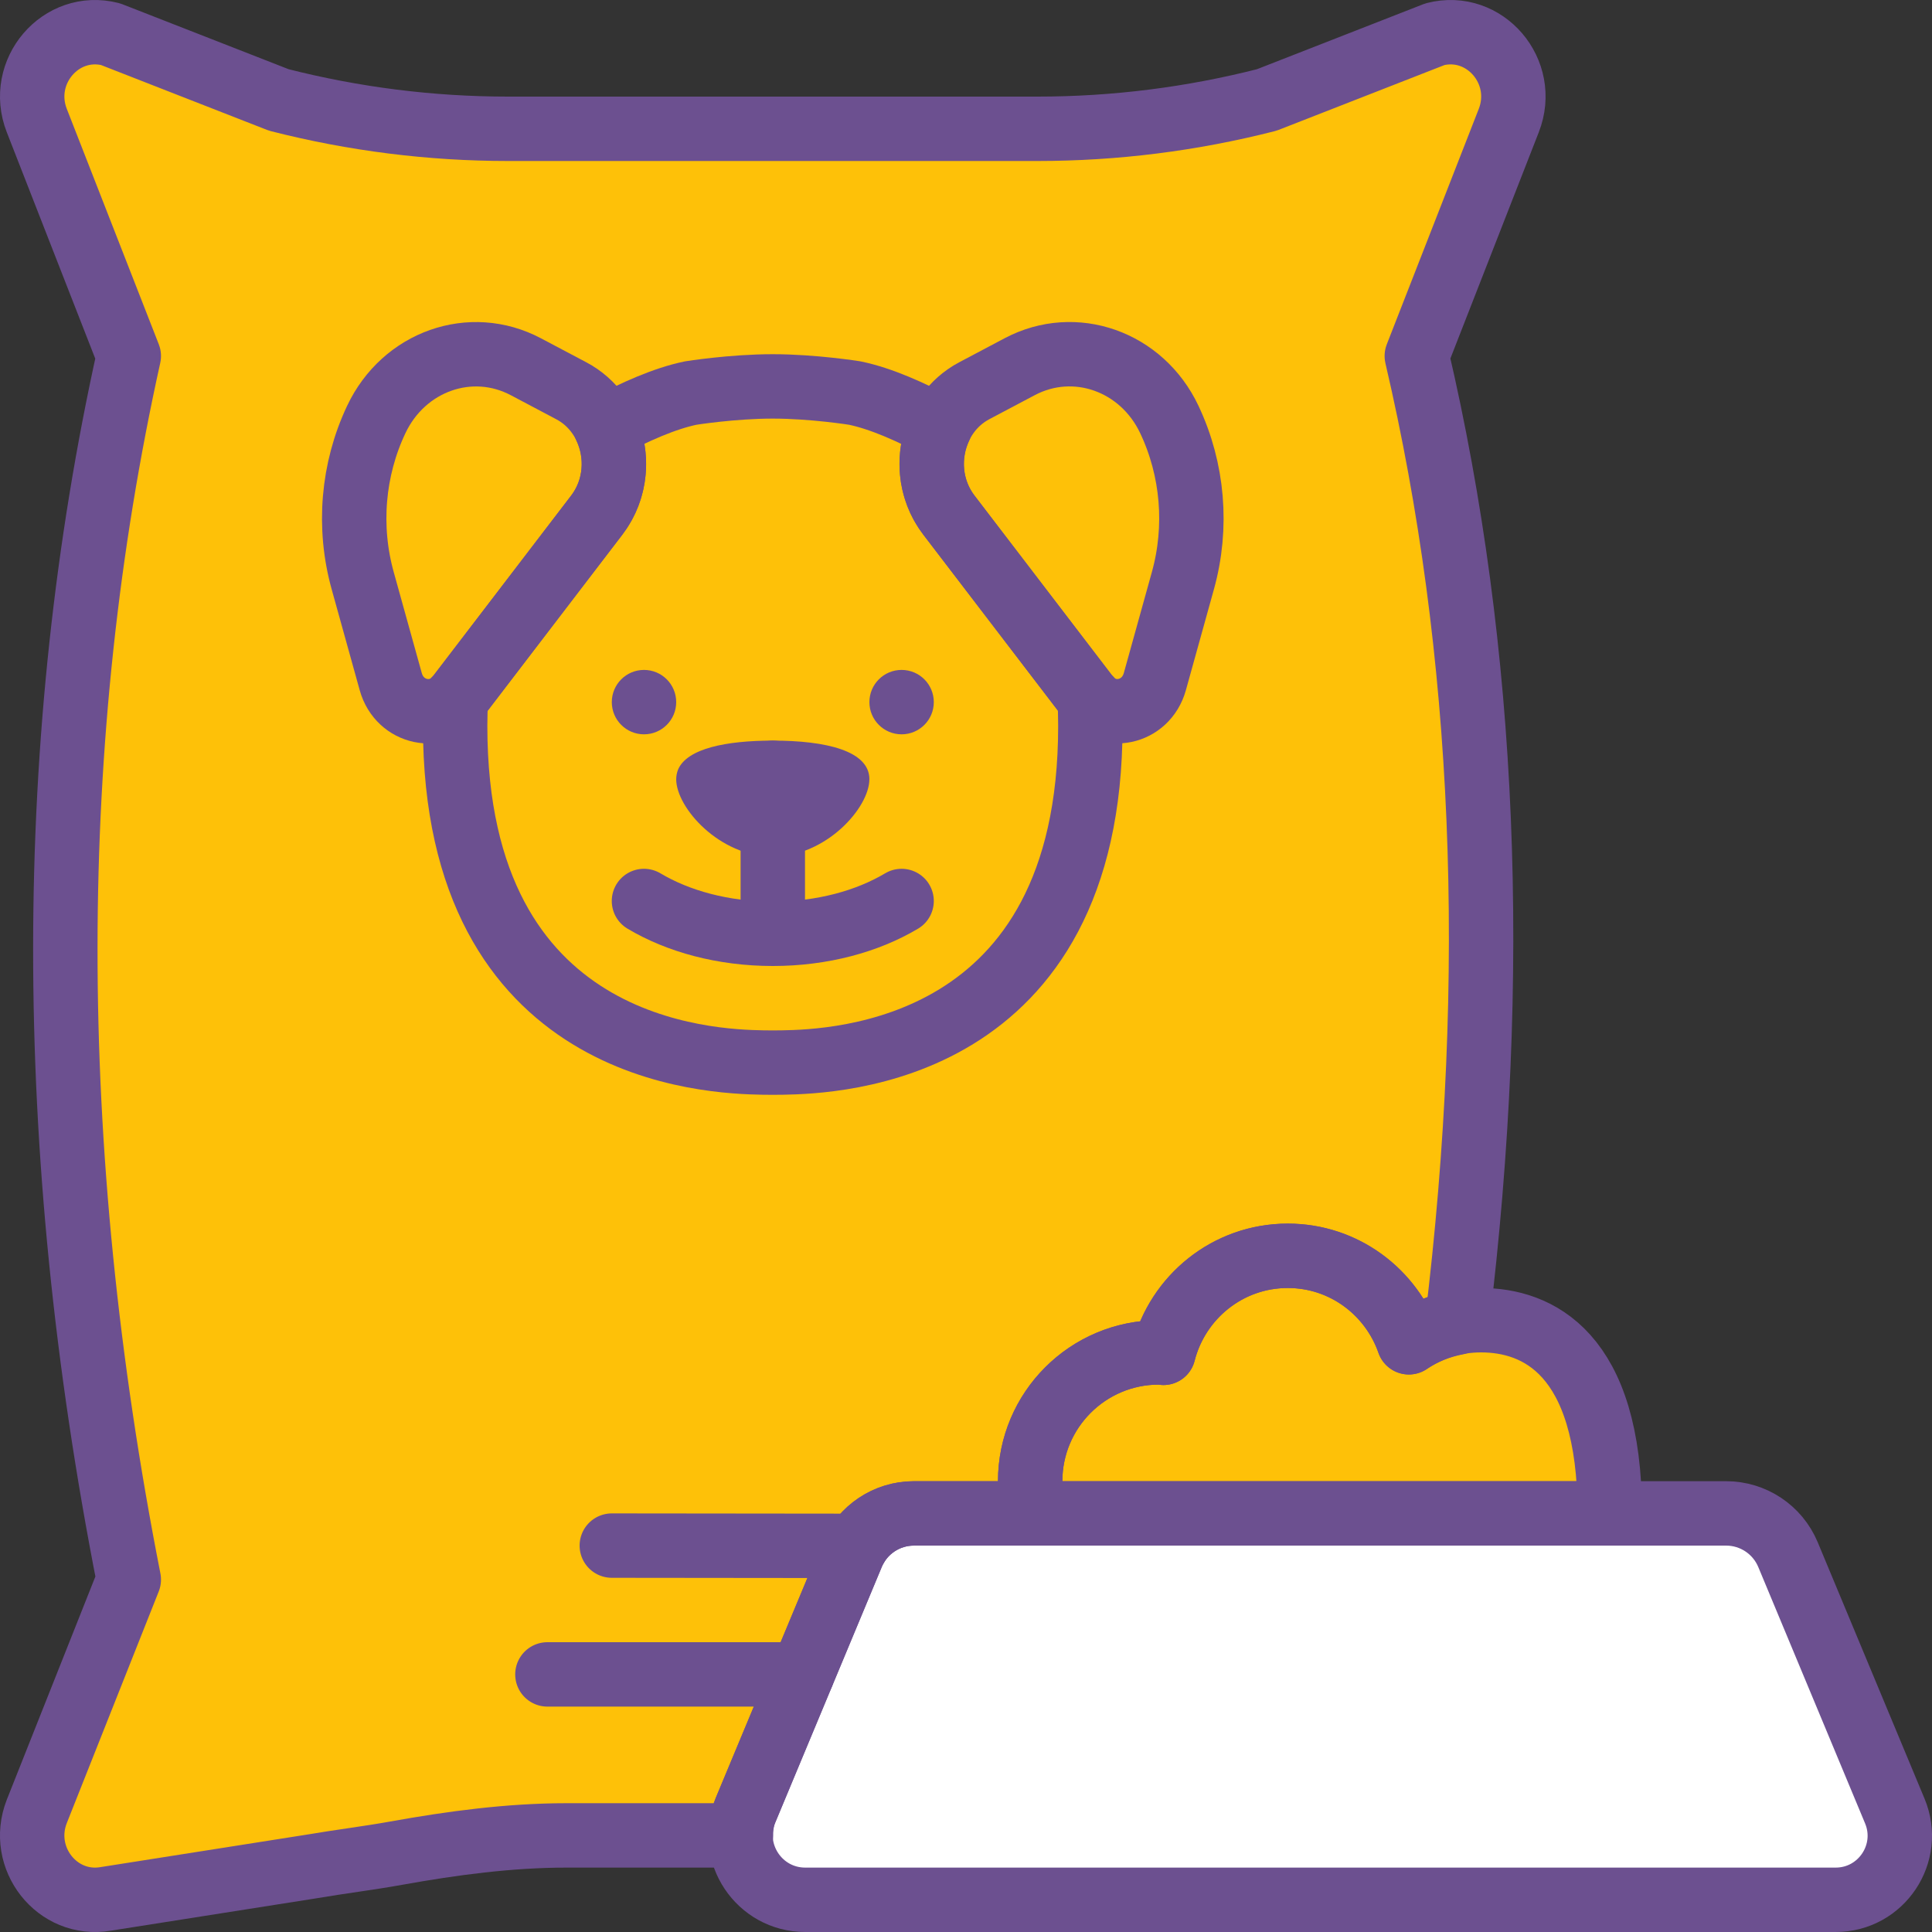
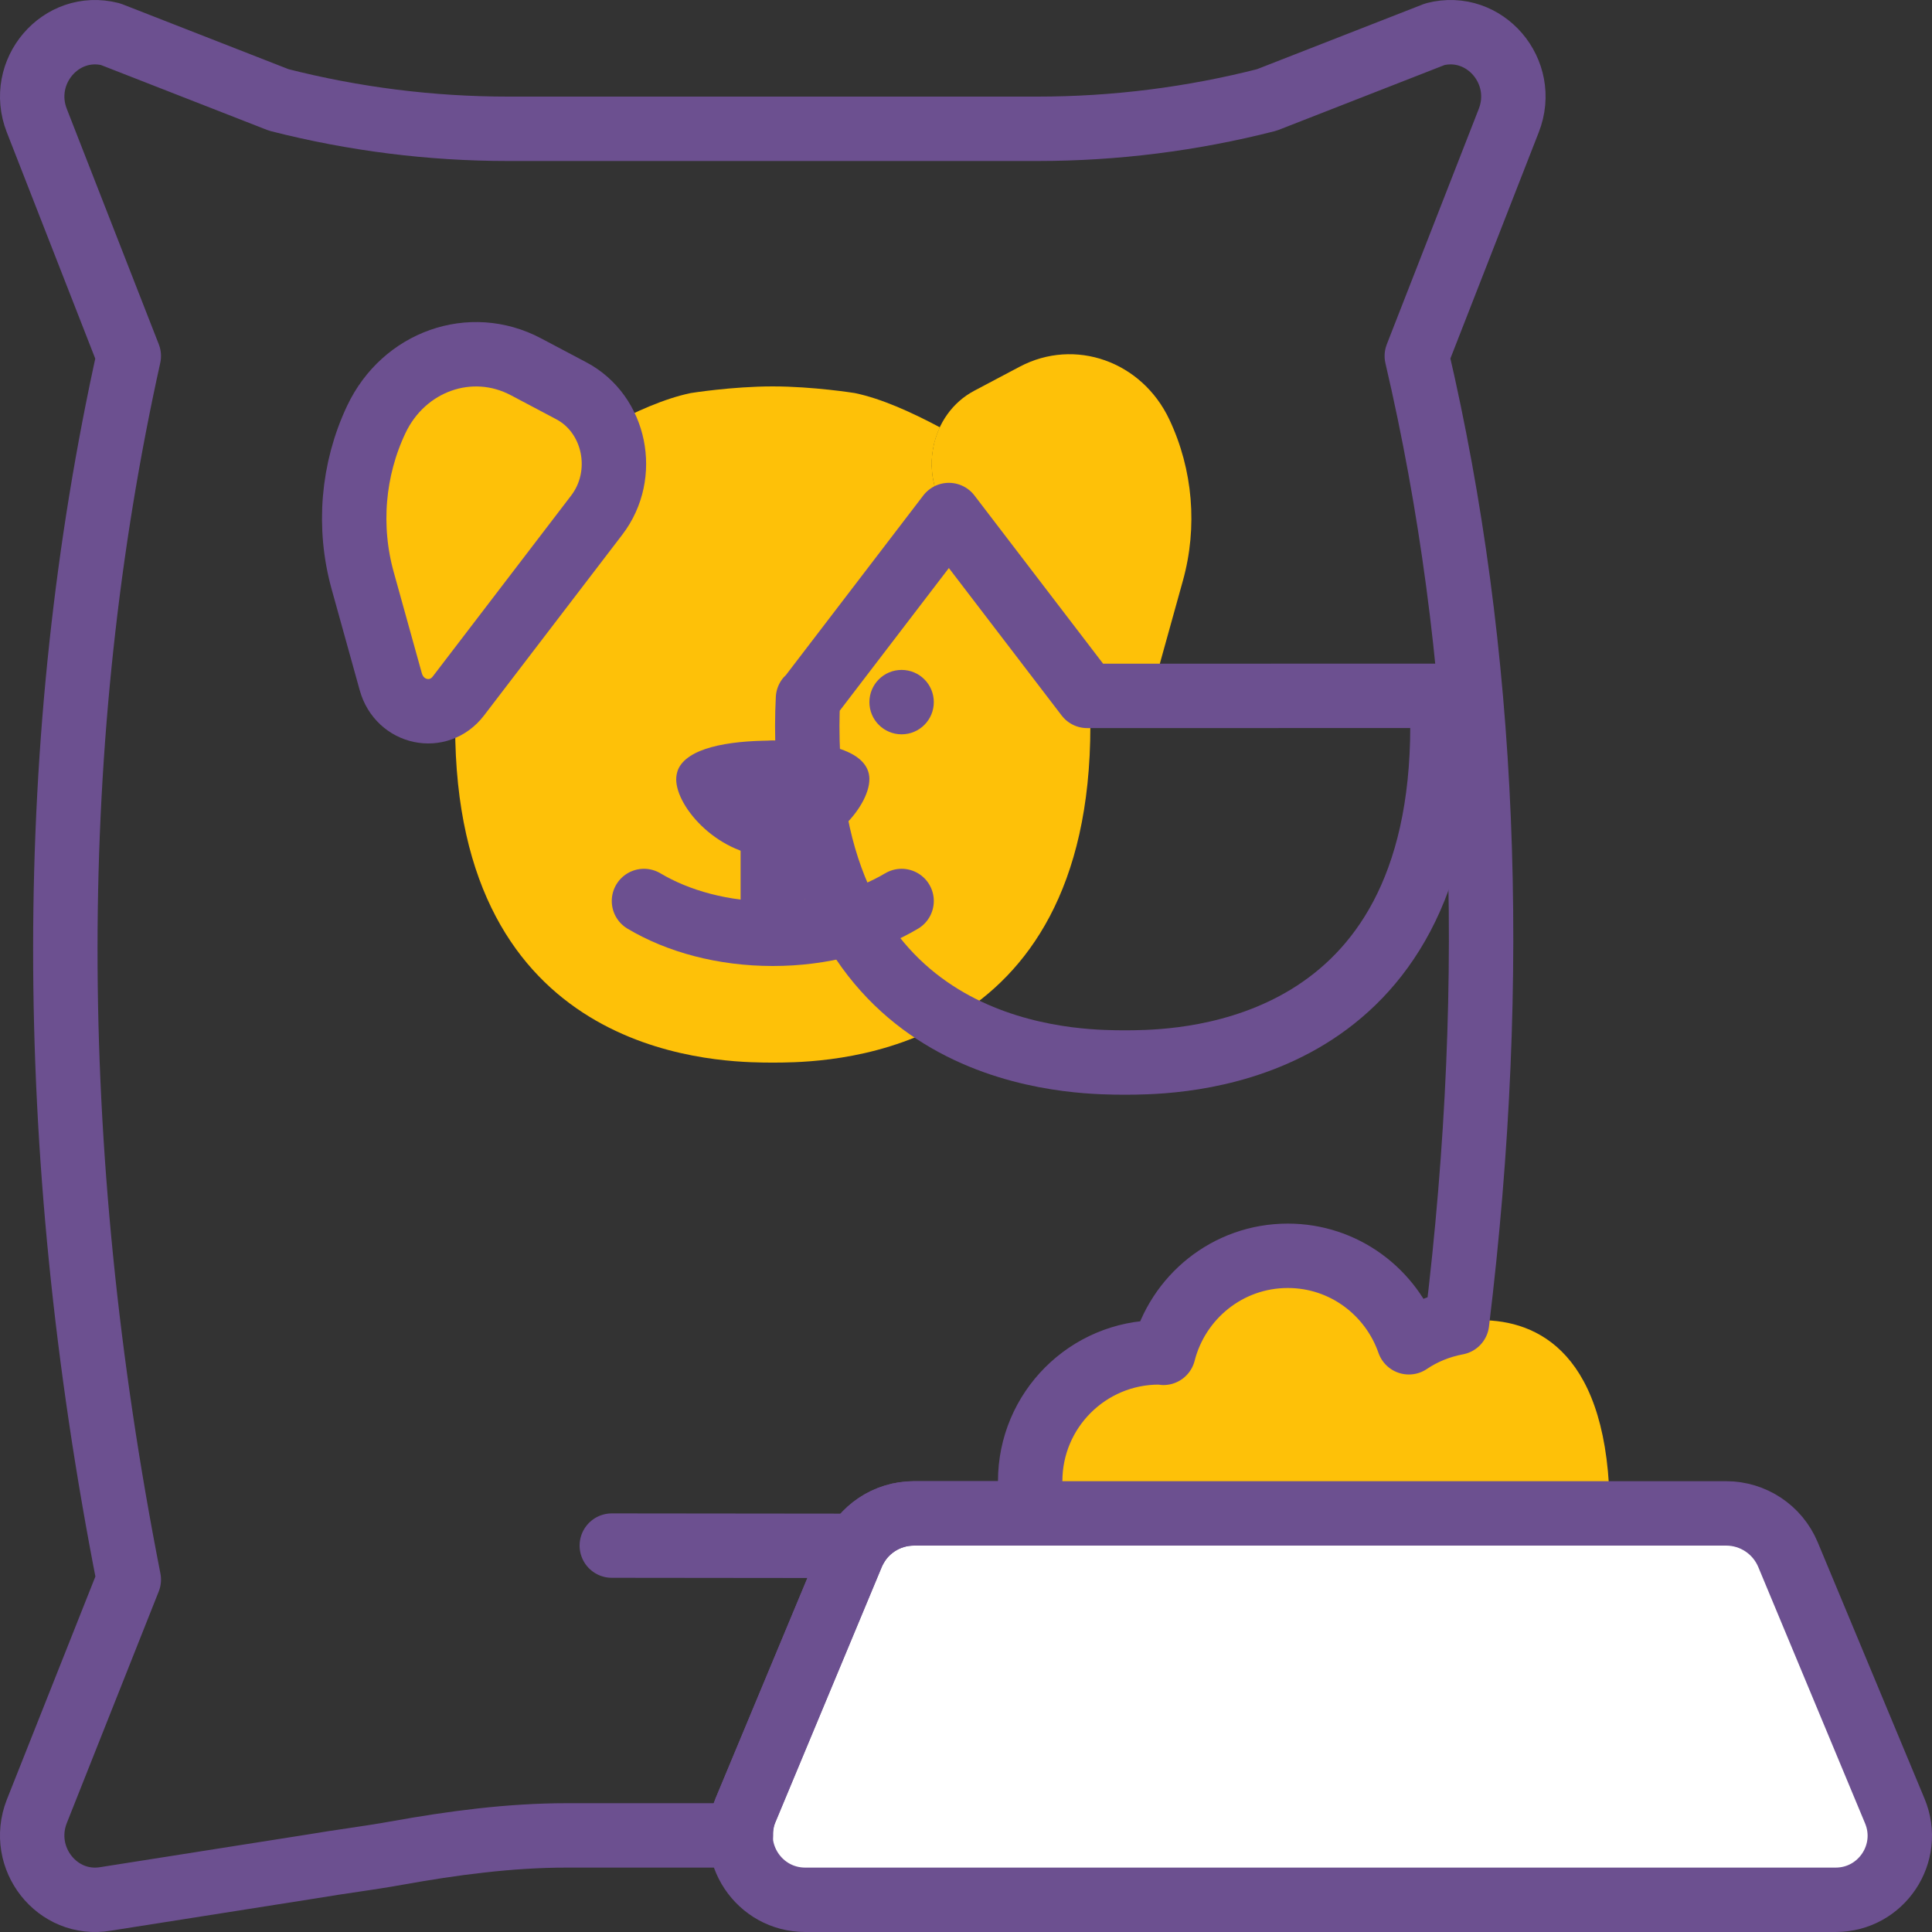
<svg xmlns="http://www.w3.org/2000/svg" xmlns:ns1="http://sodipodi.sourceforge.net/DTD/sodipodi-0.dtd" xmlns:ns2="http://www.inkscape.org/namespaces/inkscape" width="60px" height="60px" viewBox="0 0 60 60" version="1.1" id="svg32" ns1:docname="icon-dog-food.svg" ns2:version="1.1.2 (b8e25be833, 2022-02-05)">
  <rect x="0" y="0" width="60" height="60" fill="#333333" stroke="none" />
  <ns1:namedview id="namedview34" pagecolor="#ffffff" bordercolor="#666666" borderopacity="1.0" ns2:pageshadow="2" ns2:pageopacity="0.0" ns2:pagecheckerboard="0" showgrid="false" ns2:zoom="13.85" ns2:cx="30" ns2:cy="35.812274" ns2:window-width="1920" ns2:window-height="1017" ns2:window-x="-8" ns2:window-y="-8" ns2:window-maximized="1" ns2:current-layer="svg32" />
  <title id="title2">6 -Dog Food- (petshop, pet, animal)</title>
  <desc id="desc4">Created with Sketch.</desc>
  <defs id="defs6" />
-   <path d="m 44.532,1.062 -5.225,2.042 C 36.979,3.699 34.589,4 32.189,4 h -16.444 c -2.4,0 -4.79,-0.301 -7.118,-0.896 L 3.402,1.062 C 1.853,0.666 0.517,2.23 1.111,3.745 l 2.856,7.311 c -2.611,11.78 -2.644,24.542 0,38 l -2.857,7.2 c -0.566,1.448 0.634,2.972 2.138,2.716 l 6.402,-1.008 c 0.884,-0.151 1.773,-0.259 2.618,-0.412 1.751,-0.315 3.522,-0.552 5.299,-0.552 h 12.799 c 1.778,0 3.548,0.237 5.3,0.552 0.845,0.153 1.734,0.261 2.618,0.412 l 6.401,1.008 c 1.505,0.256 2.705,-1.268 2.139,-2.716 l -2.857,-7.2 c 2.691,-13.924 2.654,-26.641 0,-38 l 2.856,-7.311 c 0.593,-1.515 -0.742,-3.079 -2.291,-2.683" id="Fill-370" fill="#3d83f3" style="fill-rule:evenodd;stroke:none;stroke-width:1;fill:#fec108;fill-opacity:1" />
  <path d="m 57.011,59 h -31.999 c -1.435,0 -2.406,-1.458 -1.855,-2.782 l 3.307,-7.937 C 26.787,47.505 27.545,47 28.385,47 h 25.225 c 0.84,0 1.598,0.505 1.922,1.281 l 3.317,7.962 C 59.396,57.555 58.432,59 57.011,59" id="Fill-378" fill="#3d83f3" style="fill-rule:evenodd;stroke:none;stroke-width:1;fill:#ffffff;fill-opacity:1" />
  <path d="m 49.993,47 c 0,-5 -2.258,-6 -4,-6 -0.829,0 -1.6,0.253 -2.239,0.686 C 43.209,40.125 41.739,39 39.993,39 c -1.866,0 -3.421,1.285 -3.862,3.014 C 36.084,42.012 36.04,42 35.993,42 c -2.209,0 -4,1.791 -4,4 0,0.348 0.059,0.679 0.142,1 z" id="Fill-386" fill="#ffe100" style="fill-rule:evenodd;stroke:none;stroke-width:1;fill:#fec108;fill-opacity:1" />
  <path d="m 12.135,21.169 -0.871,-3.135 c -0.463,-1.664 -0.313,-3.453 0.421,-5.005 0.855,-1.811 2.936,-2.545 4.647,-1.639 l 1.41,0.746 c 1.369,0.724 1.753,2.602 0.79,3.861 l -4.295,5.616 c -0.615,0.803 -1.827,0.546 -2.102,-0.444" id="Fill-387" fill="#ffe100" style="fill-rule:evenodd;stroke:none;stroke-width:1;fill:#fec108;fill-opacity:1" />
  <path d="m 35.865,21.168 0.871,-3.135 c 0.463,-1.665 0.313,-3.453 -0.421,-5.005 -0.855,-1.811 -2.936,-2.545 -4.647,-1.64 l -1.41,0.746 c -1.369,0.725 -1.753,2.603 -0.79,3.862 l 4.295,5.616 c 0.615,0.803 1.827,0.546 2.102,-0.444" id="Fill-388" fill="#ffe100" style="fill-rule:evenodd;stroke:none;stroke-width:1;fill:#fec108;fill-opacity:1" />
  <path d="m 33.764,21.612 -4.296,-5.617 c -0.619,-0.809 -0.679,-1.874 -0.279,-2.724 -0.91,-0.485 -1.832,-0.896 -2.642,-1.064 0,0 -1.288,-0.207 -2.549,-0.207 -1.26,0 -2.548,0.207 -2.548,0.207 -0.809,0.168 -1.73,0.578 -2.639,1.062 0.4,0.851 0.342,1.918 -0.278,2.729 l -4.296,5.616 c -0.025,0.031 -0.054,0.05 -0.079,0.079 -0.014,0.276 -0.023,0.558 -0.023,0.852 0,10.165 7.915,10.423 9.565,10.453 0.196,0.003 0.395,0.003 0.597,0 1.65,-0.03 9.565,-0.288 9.565,-10.453 0,-0.296 -0.009,-0.58 -0.023,-0.859 -0.024,-0.027 -0.053,-0.045 -0.075,-0.074" id="Fill-389" fill="#ffe100" style="fill-rule:evenodd;stroke:none;stroke-width:1;fill:#fec108;fill-opacity:1" />
  <path d="m 57.007,59 h -31.999 c -1.434,0 -2.406,-1.458 -1.855,-2.782 l 3.307,-7.937 C 26.783,47.505 27.541,47 28.381,47 h 25.225 c 0.84,0 1.598,0.505 1.922,1.281 l 3.317,7.962 C 59.392,57.555 58.428,59 57.007,59 Z" id="Stroke-610" stroke="#000000" stroke-width="2" stroke-linecap="round" stroke-linejoin="round" style="fill:none;fill-rule:evenodd;stroke:#6c5090;stroke-opacity:1" />
  <path d="m 19,48 7.598,0.008" id="Stroke-611" stroke="#000000" stroke-width="2" stroke-linecap="round" stroke-linejoin="round" style="fill:none;fill-rule:evenodd;stroke:#6c5090;stroke-opacity:1" />
-   <path d="m 17,52 h 7.91" id="Stroke-612" stroke="#000000" stroke-width="2" stroke-linecap="round" stroke-linejoin="round" style="fill:none;fill-rule:evenodd;stroke:#6c5090;stroke-opacity:1" />
-   <path d="m 49.993,47 c 0,-5 -2.258,-6 -4,-6 -0.829,0 -1.6,0.253 -2.239,0.686 C 43.209,40.125 41.739,39 39.993,39 c -1.866,0 -3.421,1.285 -3.862,3.014 C 36.084,42.012 36.04,42 35.993,42 c -2.209,0 -4,1.791 -4,4 0,0.348 0.059,0.679 0.142,1 z" id="Stroke-613" stroke="#000000" stroke-width="2" stroke-linecap="round" stroke-linejoin="round" style="fill:none;fill-rule:evenodd;stroke:#6c5090;stroke-opacity:1" />
  <path d="m 35.993,42 c 0.047,0 0.091,0.012 0.138,0.014 0.441,-1.729 1.996,-3.014 3.862,-3.014 1.746,0 3.216,1.125 3.761,2.686 0.442,-0.3 0.951,-0.506 1.495,-0.609 1.318,-10.834 0.889,-20.871 -1.249,-30.021 l 2.856,-7.311 c 0.593,-1.515 -0.743,-3.078 -2.291,-2.683 l -5.224,2.042 C 37.013,3.699 34.622,4 32.222,4 h -16.445 c -2.399,0 -4.79,-0.301 -7.118,-0.896 L 3.434,1.062 C 1.887,0.667 0.551,2.23 1.143,3.745 l 2.857,7.311 c -2.611,11.78 -2.645,24.542 0,38 l -2.858,7.2 c -0.566,1.448 0.634,2.972 2.139,2.716 l 6.401,-1.008 c 0.884,-0.151 1.774,-0.259 2.62,-0.412 1.751,-0.315 3.52,-0.552 5.298,-0.552 h 5.412 c -0.002,-0.258 0.032,-0.522 0.14,-0.782 l 3.308,-7.937 C 26.783,47.505 27.541,47 28.381,47 h 3.754 c -0.083,-0.321 -0.142,-0.652 -0.142,-1 0,-2.209 1.791,-4 4,-4 z" id="Stroke-614" stroke="#000000" stroke-width="2" stroke-linecap="round" stroke-linejoin="round" style="fill:none;fill-rule:evenodd;stroke:#6c5090;stroke-opacity:1" />
  <path d="m 12.135,21.169 -0.871,-3.135 c -0.463,-1.664 -0.313,-3.453 0.421,-5.005 0.855,-1.811 2.936,-2.545 4.647,-1.639 l 1.41,0.746 c 1.369,0.724 1.753,2.602 0.79,3.861 l -4.295,5.616 c -0.615,0.803 -1.827,0.546 -2.102,-0.444 z" id="Stroke-615" stroke="#000000" stroke-width="2" stroke-linecap="round" stroke-linejoin="round" style="fill:none;fill-rule:evenodd;stroke:#6c5090;stroke-opacity:1" />
-   <path d="m 35.865,21.168 0.871,-3.135 c 0.463,-1.665 0.313,-3.453 -0.421,-5.005 -0.855,-1.811 -2.936,-2.545 -4.647,-1.64 l -1.41,0.746 c -1.369,0.725 -1.753,2.603 -0.79,3.862 l 4.295,5.616 c 0.615,0.803 1.827,0.546 2.102,-0.444 z" id="Stroke-616" stroke="#000000" stroke-width="2" stroke-linecap="round" stroke-linejoin="round" style="fill:none;fill-rule:evenodd;stroke:#6c5090;stroke-opacity:1" />
-   <path d="m 33.764,21.612 -4.296,-5.617 c -0.619,-0.809 -0.679,-1.874 -0.279,-2.724 -0.91,-0.485 -1.832,-0.896 -2.642,-1.064 0,0 -1.288,-0.207 -2.549,-0.207 -1.26,0 -2.548,0.207 -2.548,0.207 -0.809,0.168 -1.73,0.578 -2.639,1.062 0.4,0.851 0.342,1.918 -0.278,2.729 l -4.296,5.616 c -0.025,0.031 -0.054,0.05 -0.079,0.079 -0.014,0.276 -0.023,0.558 -0.023,0.852 0,10.165 7.915,10.423 9.565,10.453 0.196,0.003 0.395,0.003 0.597,0 1.65,-0.03 9.565,-0.288 9.565,-10.453 0,-0.296 -0.009,-0.58 -0.023,-0.859 -0.024,-0.027 -0.053,-0.045 -0.075,-0.074 z" id="Stroke-617" stroke="#000000" stroke-width="2" stroke-linecap="round" stroke-linejoin="round" style="fill:none;fill-rule:evenodd;stroke:#6c5090;stroke-opacity:1" />
-   <path d="m 20,22.805 c -0.553,0 -1,-0.448 -1,-1 0,-0.552 0.447,-1 1,-1 0.553,0 1,0.448 1,1 0,0.552 -0.447,1 -1,1" id="Fill-618" fill="#000000" style="fill:#6c5090;fill-opacity:1;fill-rule:evenodd;stroke:none;stroke-width:1" />
+   <path d="m 33.764,21.612 -4.296,-5.617 l -4.296,5.616 c -0.025,0.031 -0.054,0.05 -0.079,0.079 -0.014,0.276 -0.023,0.558 -0.023,0.852 0,10.165 7.915,10.423 9.565,10.453 0.196,0.003 0.395,0.003 0.597,0 1.65,-0.03 9.565,-0.288 9.565,-10.453 0,-0.296 -0.009,-0.58 -0.023,-0.859 -0.024,-0.027 -0.053,-0.045 -0.075,-0.074 z" id="Stroke-617" stroke="#000000" stroke-width="2" stroke-linecap="round" stroke-linejoin="round" style="fill:none;fill-rule:evenodd;stroke:#6c5090;stroke-opacity:1" />
  <path d="m 28,22.805 c -0.553,0 -1,-0.448 -1,-1 0,-0.552 0.447,-1 1,-1 0.553,0 1,0.448 1,1 0,0.552 -0.447,1 -1,1" id="Fill-619" fill="#000000" style="fill:#6c5090;fill-opacity:1;fill-rule:evenodd;stroke:none;stroke-width:1" />
  <path d="m 24,25 c -0.553,0 -1,-0.448 -1,-1 0,-0.552 0.447,-1 1,-1 0.553,0 1,0.448 1,1 0,0.552 -0.447,1 -1,1" id="Fill-620" fill="#000000" style="fill-rule:evenodd;stroke:none;stroke-width:1;fill:#6c5090;fill-opacity:1" />
  <path d="m 28,27.981 c -1.062,0.633 -2.463,1.019 -4,1.019 -1.537,0 -2.939,-0.386 -4.001,-1.019" id="Stroke-621" stroke="#000000" stroke-width="2" stroke-linecap="round" stroke-linejoin="round" style="fill:none;fill-rule:evenodd;stroke:#6c5090;stroke-opacity:1" />
  <path d="m 26.999,24.201 c 0,0.882 -1.344,2.401 -3,2.401 C 22.344,26.602 21,25.083 21,24.201 c 7.34e-4,-0.105 0.021,-0.209 0.06,-0.306 C 21.342,23.246 22.548,23 24,23 c 1.656,0 3,0.318 3,1.201 z" id="path14" fill="#2c2f38" style="fill:#6c5090;fill-opacity:1;fill-rule:nonzero;stroke:none;stroke-width:0.6" />
  <path style="fill:none;stroke:#6c5090;stroke-width:2;stroke-linecap:butt;stroke-linejoin:miter;stroke-opacity:1;stroke-miterlimit:4;stroke-dasharray:none" d="m 24,25 v 3.953" id="path1711" />
</svg>